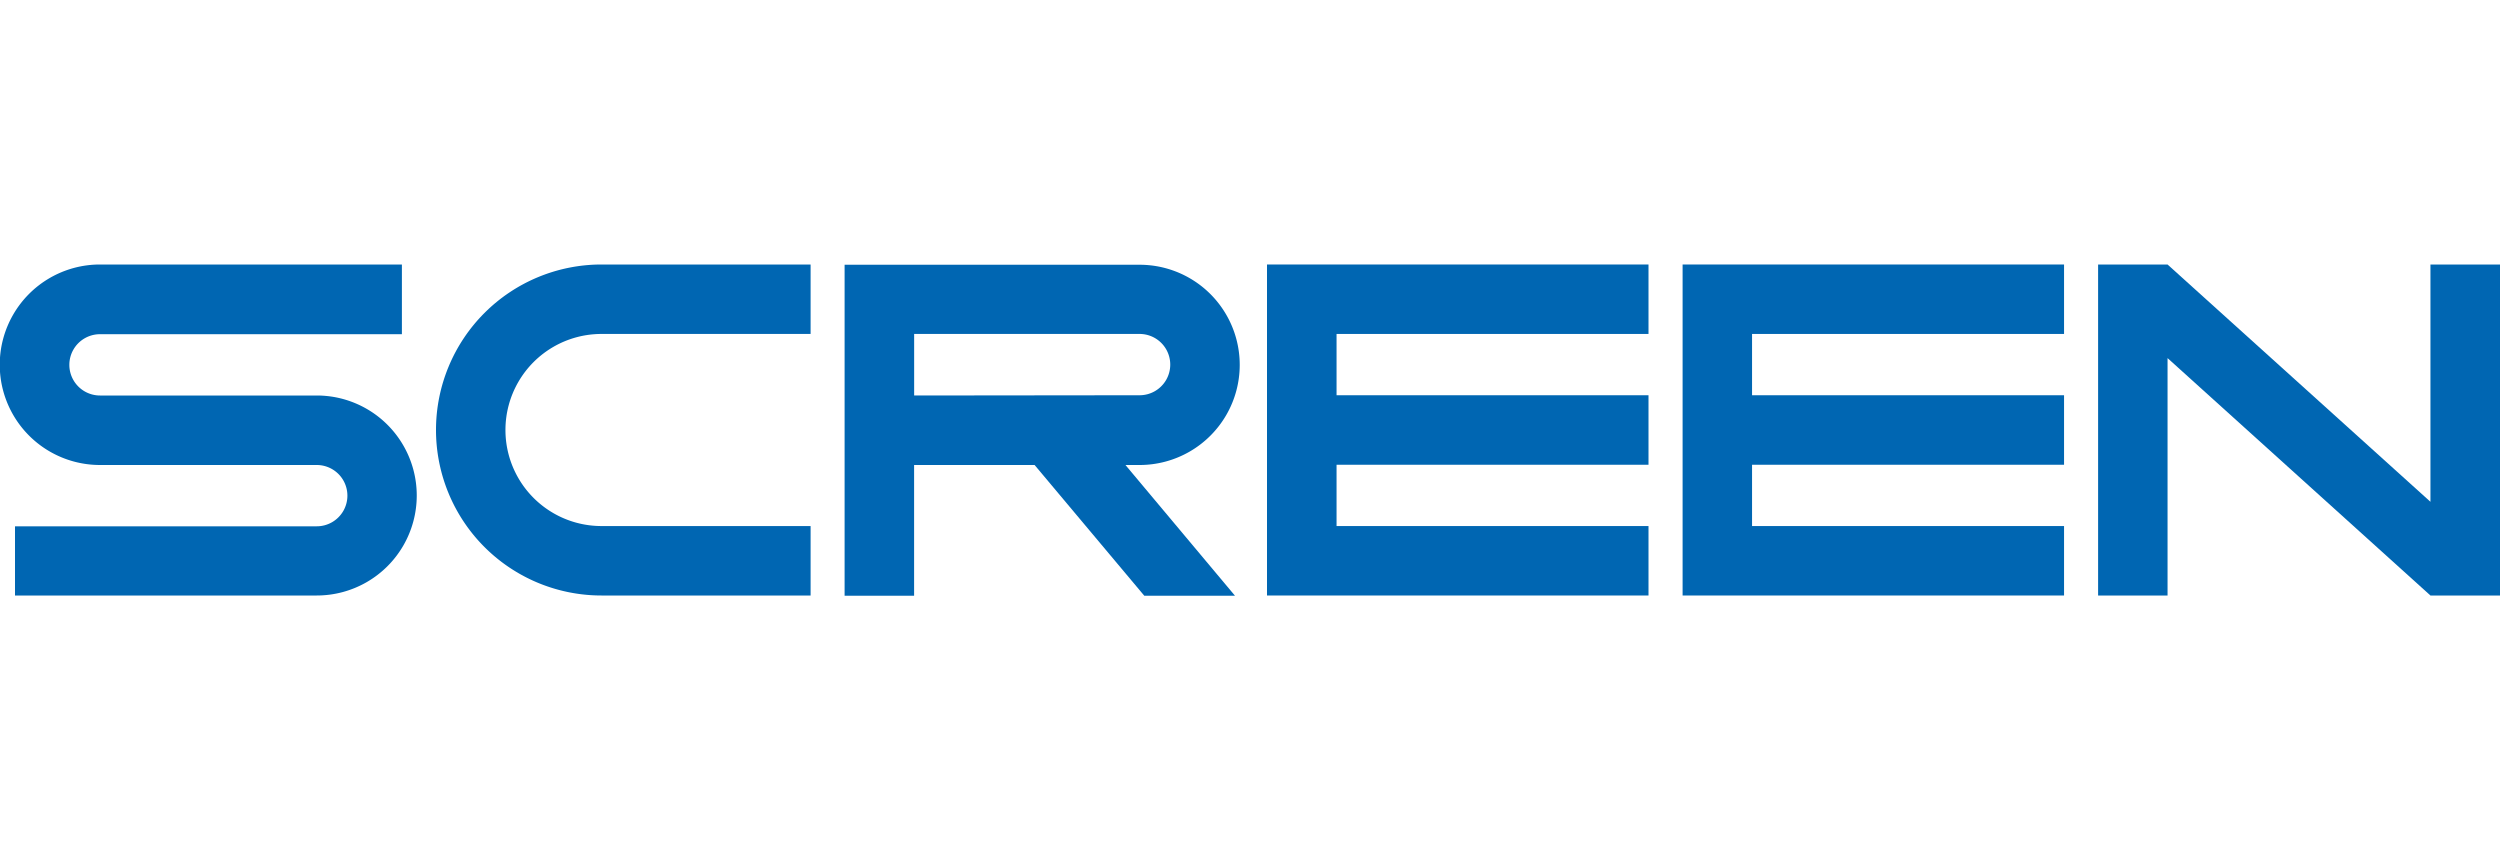
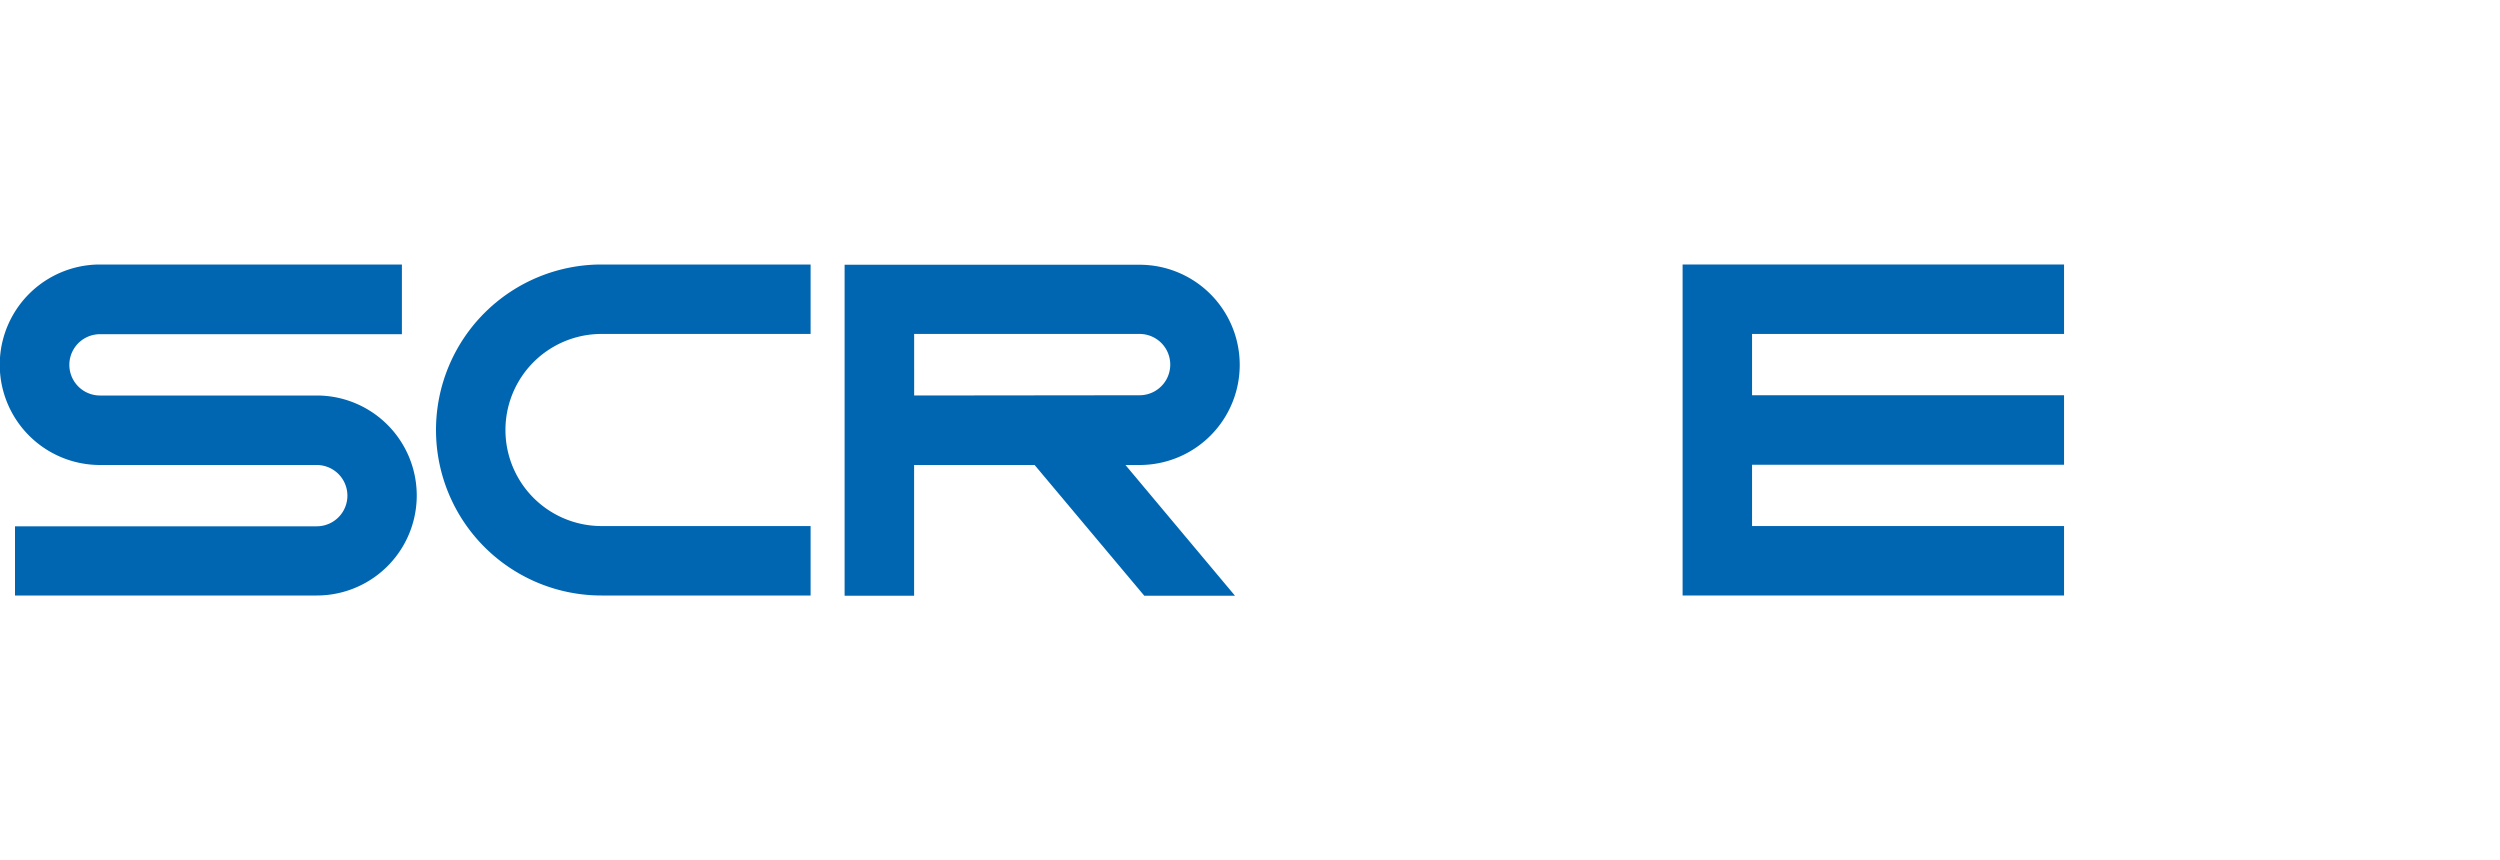
<svg xmlns="http://www.w3.org/2000/svg" id="Design" viewBox="0 0 500 172">
  <defs>
    <style>.cls-1{fill:#fff;}.cls-2{fill:#0066b2;}</style>
  </defs>
  <title>logo-padded</title>
  <rect class="cls-1" width="500" height="172" />
  <polygon class="cls-2" points="412.81 66.79 412.81 52.9 336.52 52.9 336.52 119.1 412.81 119.1 412.81 105.21 350.41 105.21 350.41 92.95 412.81 92.95 412.81 79.05 350.41 79.05 350.41 66.79 412.81 66.79" />
-   <polygon class="cls-2" points="486.09 52.9 486.09 100.36 433.51 52.9 419.62 52.9 419.62 119.1 433.51 119.1 433.51 71.62 486.09 119.1 500 119.1 500 52.9 486.09 52.9" />
-   <polygon class="cls-2" points="329.7 66.79 329.7 52.9 253.4 52.9 253.4 119.1 329.7 119.1 329.7 105.21 267.31 105.21 267.31 92.95 329.7 92.95 329.7 79.05 267.31 79.05 267.31 66.79 329.7 66.79" />
  <path class="cls-2" d="M227.92,93a20,20,0,1,0,0-40.05h-59v66.2h13.9V93h24.1l21.94,26.15H247L225.09,93Zm-45.09-13.9V66.79h45.09a6.13,6.13,0,1,1,0,12.26Z" />
  <path class="cls-2" d="M120.3,119.1a33.1,33.1,0,1,1,0-66.2h41.82V66.79H120.3a19.21,19.21,0,1,0,0,38.42h41.82V119.1Z" />
  <path class="cls-2" d="M63.35,93a6.13,6.13,0,1,1,0,12.26H3V119.1H63.35a20,20,0,1,0,0-40H20a6.13,6.13,0,1,1,0-12.26H80.38V52.9H20A20,20,0,1,0,20,93Z" />
</svg>